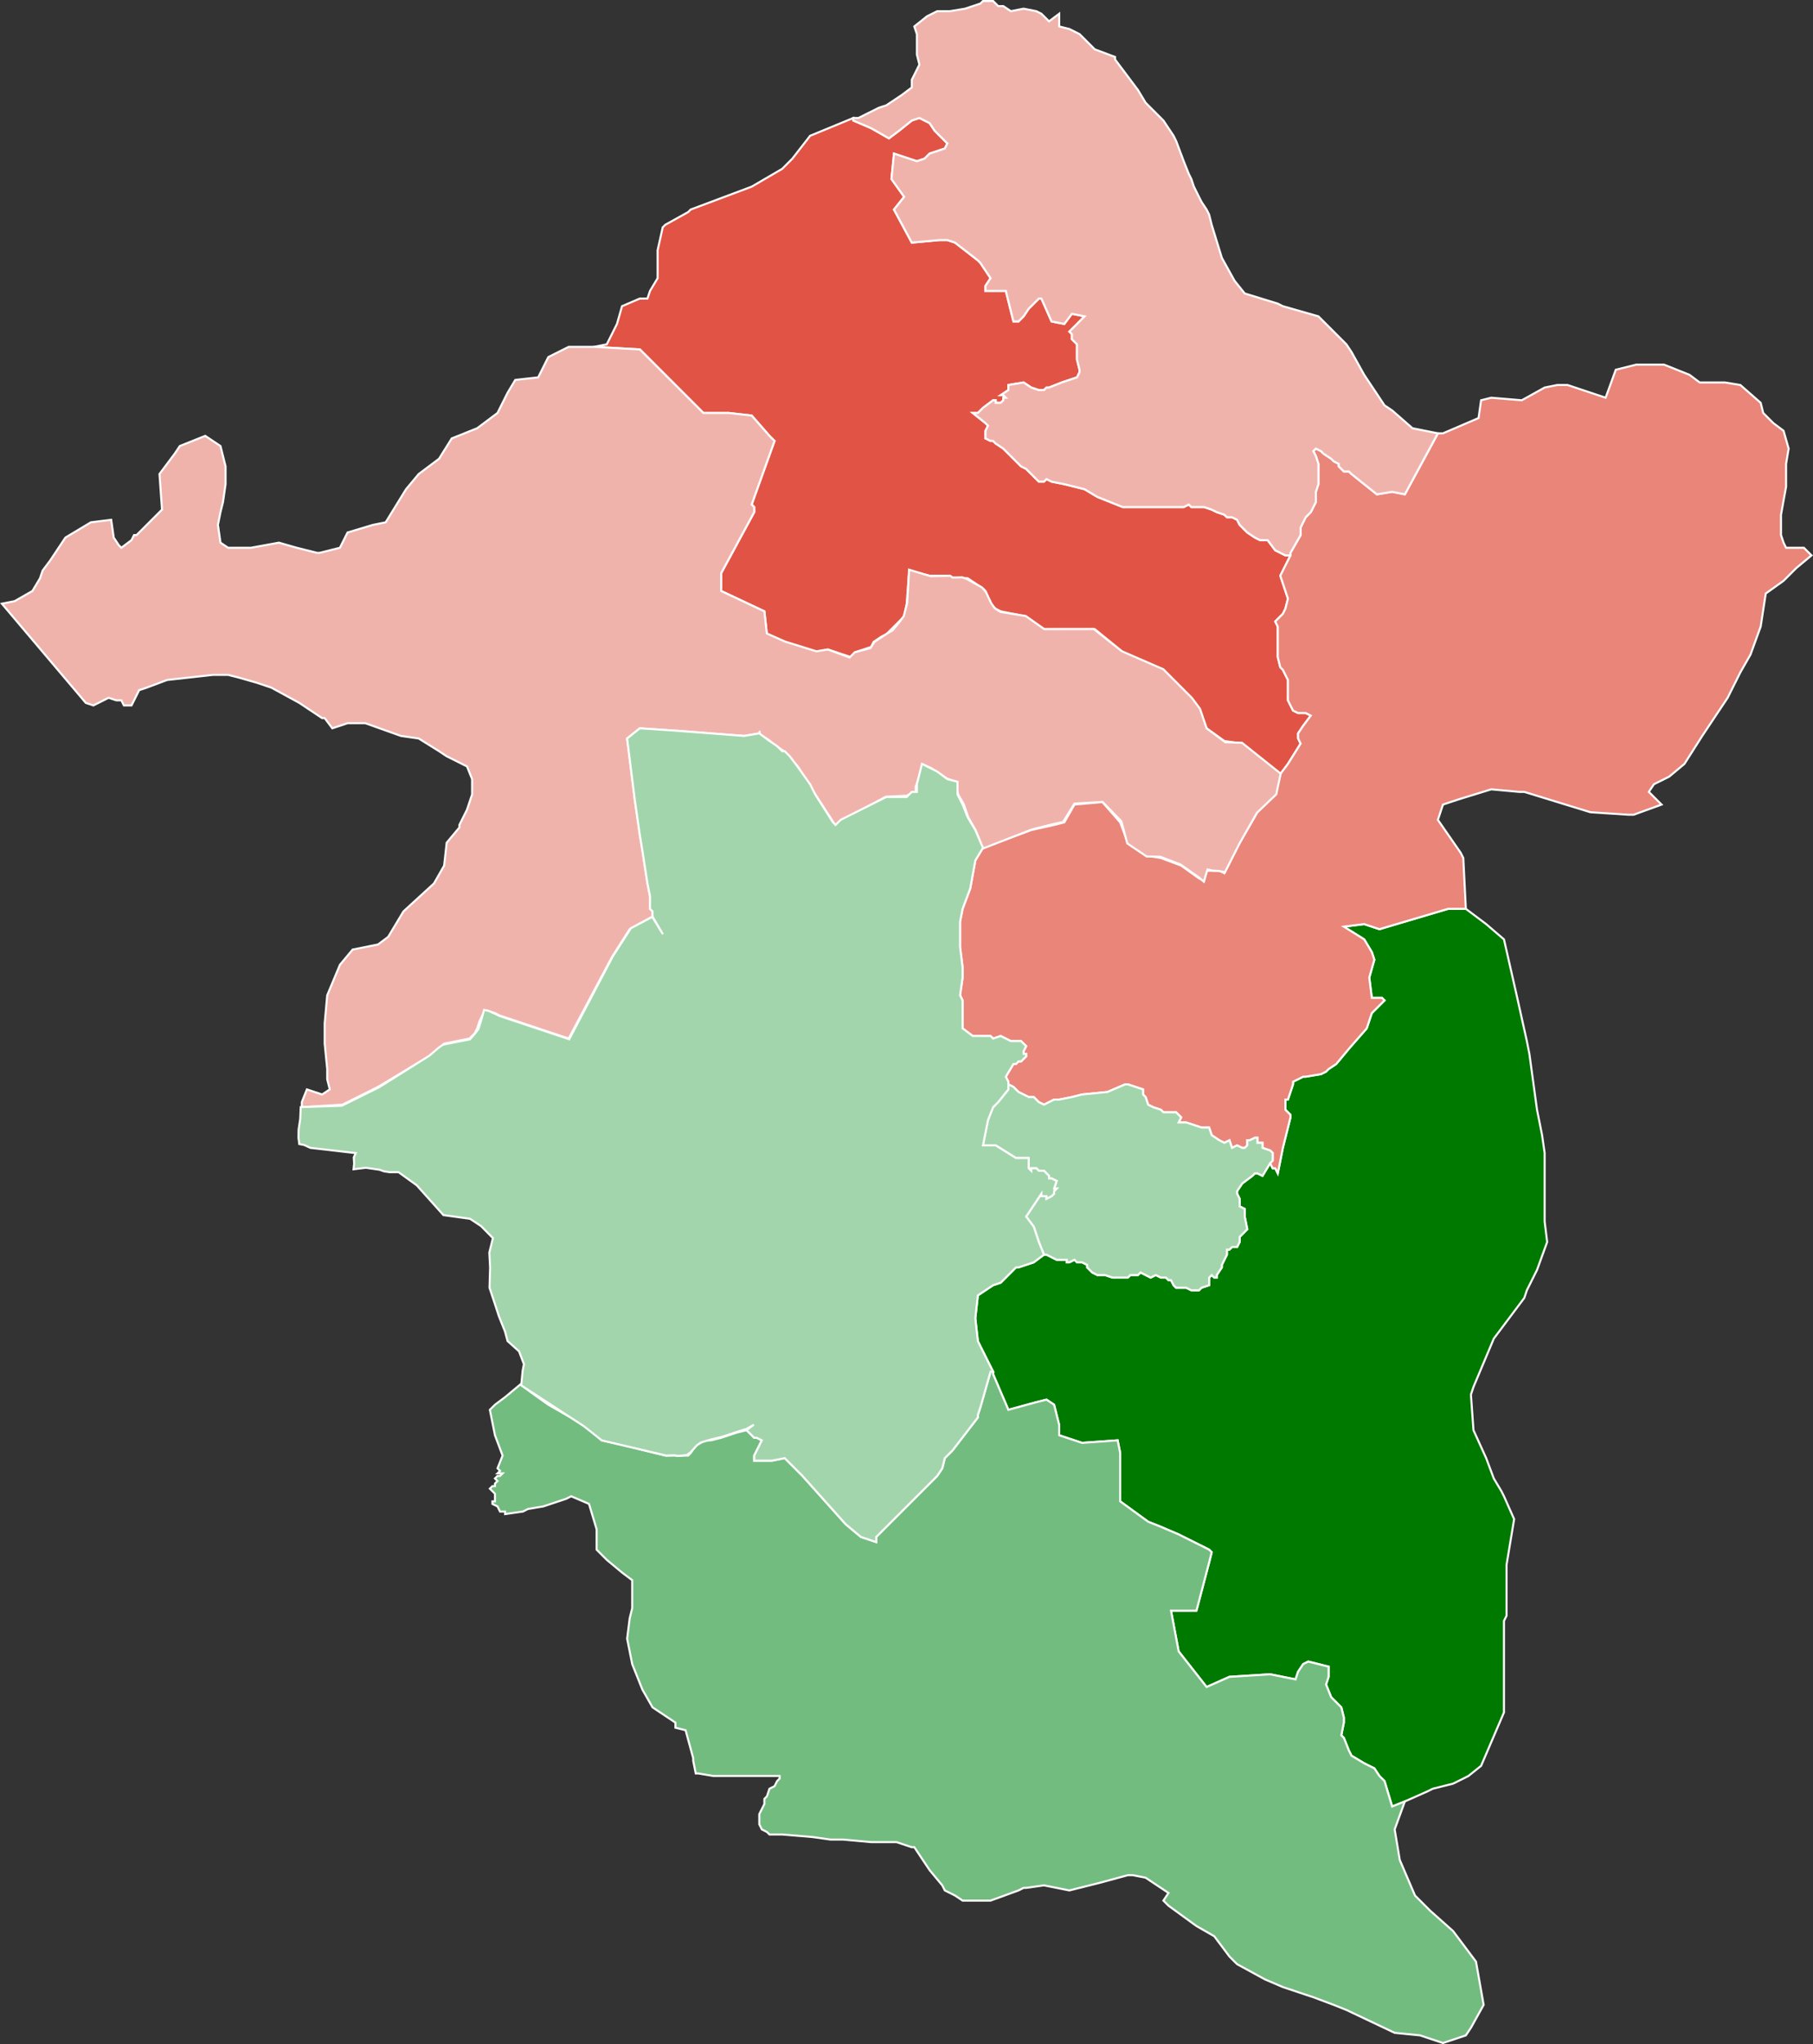
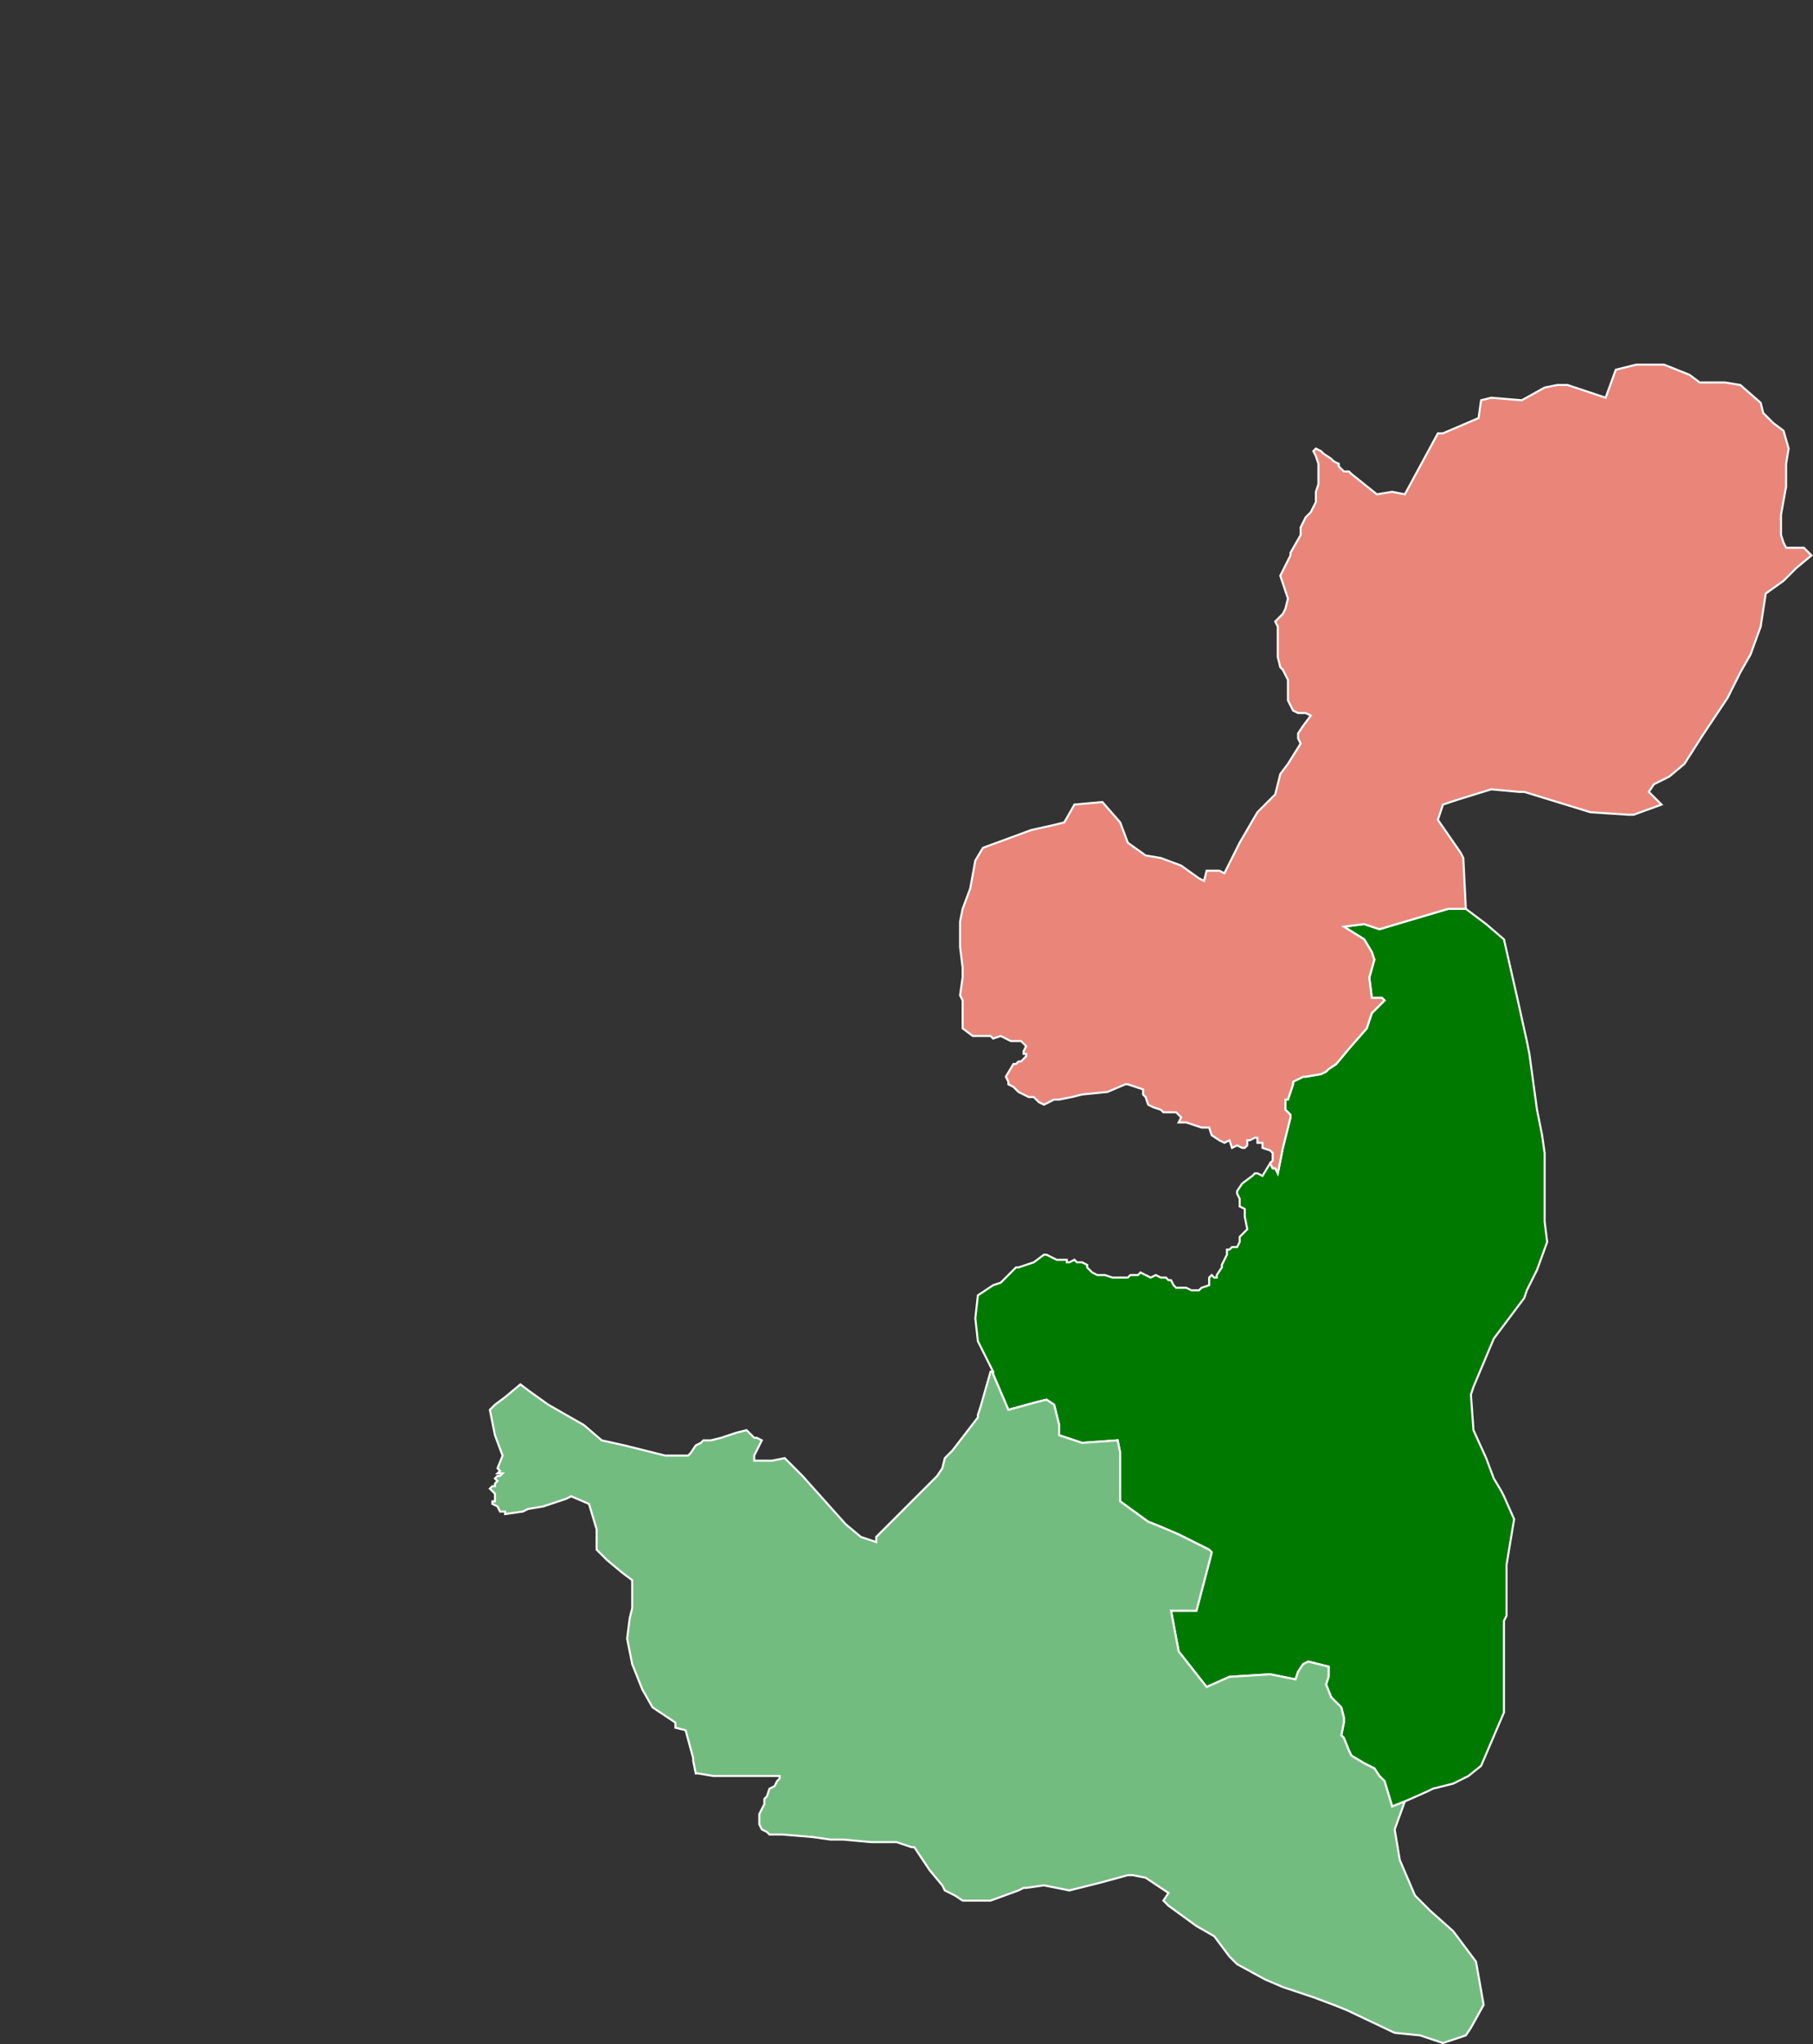
<svg xmlns="http://www.w3.org/2000/svg" id="Layer_1" viewBox="0 0 888.34 1001.03">
  <rect x="0" y="0" width="888.34" height="1001.03" fill="#333333" stroke="none" />
  <defs>
    <style>
      .cls-1 {
        fill: #73bc80;
      }

      .cls-1, .cls-2, .cls-3, .cls-4, .cls-5, .cls-6 {
        fill-rule: evenodd;
        stroke: #fff;
        stroke-miterlimit: 10;
      }

      .cls-2 {
        fill: #e15445;
      }

      .cls-3 {
        fill: #f0b3ac;
      }

      .cls-4 {
        fill: #a3d5ac;
      }

      .cls-5 {
        fill: #ea857a;
      }

      .cls-6 {
        fill: #007900;
      }
    </style>
  </defs>
-   <polygon class="cls-2" points="636.05 359.15 636.05 361.65 637.29 364.14 631.07 374.1 627.33 379.08 608.65 364.14 599.93 362.89 591.22 356.66 587.48 346.7 583.74 341.72 570.05 328.02 550.12 319.3 536.42 308.1 511.52 308.1 502.8 301.87 490.34 299.38 487.85 298.13 485.36 295.64 482.87 289.42 481.63 288.17 474.16 283.19 466.68 283.19 465.44 281.94 455.48 281.94 445.51 279.45 444.27 295.64 443.02 301.87 440.53 304.36 439.29 305.61 436.8 308.1 434.3 310.59 431.81 311.83 428.08 314.32 426.83 316.81 419.36 319.3 416.87 321.79 405.66 318.06 399.44 319.3 384.49 314.32 375.77 310.59 374.53 299.38 353.36 289.42 353.36 280.7 369.55 250.81 369.55 248.32 368.3 247.07 379.51 215.94 377.02 213.45 368.3 203.49 357.09 202.24 344.64 202.24 313.51 171.11 291.09 169.86 297.32 168.62 302.3 158.66 304.79 149.94 313.51 146.2 317.24 146.2 318.49 142.47 322.22 136.24 322.22 122.54 324.72 111.33 325.96 110.09 337.17 103.86 338.41 102.62 368.3 91.41 383.25 82.69 388.23 77.71 396.94 66.5 418.12 57.78 418.12 59.03 426.83 62.77 435.55 67.75 440.53 64.01 446.76 59.03 450.49 57.78 455.48 60.28 457.97 64.01 464.19 70.24 462.95 72.73 455.48 75.22 452.98 77.71 449.25 78.95 445.51 77.71 438.04 75.22 436.8 87.67 443.02 96.39 438.04 102.62 446.76 118.81 460.46 117.56 464.19 117.56 467.93 118.81 479.14 127.52 480.38 128.77 485.36 136.24 482.87 139.98 482.87 142.47 492.84 142.47 496.57 157.41 499.06 157.41 501.55 154.92 504.04 151.18 509.02 146.2 510.27 146.2 515.25 157.41 521.48 158.66 525.21 153.67 531.44 154.92 523.97 162.39 525.21 163.64 525.21 166.13 527.7 168.62 527.7 176.09 528.95 181.07 528.95 182.32 527.7 184.81 520.23 187.3 514.01 189.79 512.76 189.79 511.52 191.03 509.02 191.03 505.29 189.79 501.55 187.3 494.08 188.54 494.08 191.03 490.34 193.53 491.59 193.53 492.84 194.77 491.59 194.77 491.59 196.02 490.34 197.26 487.85 197.26 487.85 196.02 486.61 196.02 481.63 199.75 479.14 202.24 476.65 202.24 482.87 207.22 484.12 208.47 482.87 210.96 482.87 214.7 485.36 215.94 486.61 215.94 487.85 217.19 491.59 219.68 494.08 222.17 495.33 223.41 496.57 224.66 500.31 228.39 502.8 229.64 504.04 230.89 509.02 235.87 511.52 235.87 512.76 234.62 515.25 235.87 521.48 237.11 531.44 239.6 537.67 243.34 543.89 245.83 550.12 248.32 580.01 248.32 582.5 247.07 583.74 248.32 589.97 248.32 593.71 249.57 596.2 250.81 599.93 252.06 601.18 253.3 603.67 253.3 606.16 254.55 607.41 257.04 611.14 260.77 614.88 263.26 617.37 264.51 621.1 264.51 624.84 269.49 629.82 271.98 632.31 271.98 627.33 281.94 631.07 293.15 629.82 298.13 628.58 300.62 624.84 304.36 626.09 306.85 626.09 321.79 627.33 326.78 628.58 328.02 631.07 333 631.07 342.97 632.31 345.46 633.56 347.95 636.05 349.19 639.78 349.19 642.27 350.44 638.54 355.42 636.05 359.15" />
  <polygon class="cls-6" points="758.09 608.22 753.11 621.92 748.13 631.88 746.88 635.62 731.94 655.54 721.98 679.2 720.73 682.94 721.98 700.38 728.2 714.07 731.94 724.04 735.67 730.26 736.92 732.75 741.9 743.96 738.17 766.38 738.17 791.28 736.92 793.77 736.92 838.61 725.71 864.76 719.49 869.74 712.01 873.48 702.05 875.97 699.56 877.21 688.35 882.19 682.13 884.68 678.39 872.23 675.9 869.74 673.41 866 670.92 864.76 668.43 863.51 662.2 859.78 660.95 857.29 658.46 851.06 657.22 849.81 658.46 843.59 658.46 841.1 657.22 836.12 652.24 831.13 649.75 824.91 650.99 821.17 650.99 816.19 646.01 814.94 641.03 813.7 638.54 814.94 636.05 818.68 634.8 822.42 622.35 819.93 602.42 821.17 591.22 826.15 577.52 808.72 573.78 788.79 586.23 788.79 592.46 765.13 593.71 760.15 592.46 758.9 577.52 751.43 568.8 747.7 562.57 745.21 548.87 735.24 548.87 711.58 547.63 705.36 530.19 706.6 518.99 702.87 518.99 697.88 517.74 692.9 516.5 687.92 512.76 685.43 507.78 686.68 494.08 690.41 486.61 672.98 486.61 671.73 480.38 659.28 479.14 656.79 477.89 645.58 479.14 634.37 486.61 629.39 490.34 628.15 497.82 620.67 499.06 620.67 506.53 618.18 511.52 614.45 512.76 614.45 517.74 616.94 522.72 616.94 522.72 618.18 523.97 618.18 526.46 616.94 527.7 618.18 530.19 618.18 532.69 619.43 532.69 620.67 533.93 621.92 535.18 623.16 537.67 624.41 541.4 624.41 545.14 625.66 552.61 625.66 553.86 624.41 557.59 624.41 558.84 623.16 563.82 625.66 566.31 624.41 568.8 625.66 571.29 625.66 572.54 626.9 573.78 626.9 575.03 629.39 576.27 630.64 581.25 630.64 583.74 631.88 587.48 631.88 588.73 630.64 592.46 629.39 592.46 625.66 593.71 624.41 594.95 625.66 596.2 625.66 596.2 624.41 598.69 620.67 598.69 619.43 599.93 616.94 601.18 614.45 601.18 611.96 602.42 611.96 603.67 610.71 606.16 610.71 607.41 608.22 607.41 605.73 609.9 603.24 611.14 601.99 609.9 595.77 609.9 592.03 607.41 590.79 607.41 587.05 606.16 584.56 606.16 583.31 608.65 579.58 613.63 575.84 614.88 574.6 616.12 574.6 618.61 575.84 622.35 569.62 623.59 572.11 624.84 572.11 626.09 574.6 628.58 562.14 631.07 552.18 632.31 547.2 632.31 545.95 631.07 544.71 629.82 543.46 629.82 538.48 631.07 538.48 633.56 531.01 633.56 529.76 638.54 527.27 639.78 527.27 647.26 526.03 649.75 524.78 650.99 523.54 654.73 521.05 660.95 513.58 669.67 503.61 672.16 496.14 678.39 489.91 677.14 488.67 672.16 488.67 670.92 478.71 673.41 469.99 672.16 466.25 668.43 460.03 658.46 453.8 668.43 452.55 675.9 455.04 709.52 445.08 718.24 445.08 728.2 452.55 736.92 460.03 743.15 487.42 748.13 509.84 749.37 516.07 753.11 543.46 755.6 555.92 756.85 564.63 756.85 598.26 758.09 608.22" />
  <polygon class="cls-5" points="887.6 271.98 880.13 278.21 873.91 284.43 865.19 290.66 862.7 306.85 857.72 320.55 852.74 329.27 846.51 341.72 834.06 360.4 825.34 374.1 817.87 380.33 810.39 384.06 807.9 387.8 810.39 390.29 814.13 394.02 800.43 399 797.94 399 779.26 397.76 746.88 387.8 744.39 387.8 730.69 386.55 714.5 391.53 707.03 394.02 704.54 401.5 715.75 417.68 716.99 420.18 718.24 445.08 709.52 445.08 675.9 455.04 668.43 452.55 658.46 453.8 668.43 460.03 672.16 466.25 673.41 469.99 670.92 478.71 672.16 488.67 677.14 488.67 678.39 489.91 672.16 496.14 669.67 503.61 660.95 513.58 654.73 521.05 650.99 523.54 649.75 524.78 647.26 526.03 639.78 527.27 638.54 527.27 633.56 529.76 633.56 531.01 631.07 538.48 629.82 538.48 629.82 543.46 631.07 544.71 632.31 545.95 632.31 547.2 631.07 552.18 628.58 562.14 626.09 574.6 624.84 572.11 623.59 572.11 622.35 569.62 623.59 568.37 623.59 564.63 622.35 563.39 618.61 562.14 618.61 559.65 616.12 559.65 616.12 557.16 614.88 557.16 612.39 558.41 611.14 558.41 611.14 560.9 609.9 562.14 608.65 562.14 606.16 560.9 603.67 562.14 602.42 558.41 599.93 559.65 597.44 558.41 593.71 555.92 592.46 552.18 588.73 552.18 581.25 549.69 577.52 549.69 578.76 547.2 576.27 544.71 570.05 544.71 568.8 543.46 565.06 542.22 562.57 540.97 561.33 537.24 560.08 535.99 560.08 533.5 552.61 531.01 551.37 531.01 542.65 534.75 530.19 535.99 525.21 537.24 518.99 538.48 516.5 538.48 514.01 539.73 511.52 540.97 509.02 539.73 506.53 537.24 504.04 537.24 499.06 534.75 496.57 532.26 494.08 531.01 494.08 529.76 492.84 527.27 496.57 521.05 497.82 521.05 499.06 519.8 500.31 519.8 502.8 517.31 502.8 516.07 501.55 516.07 501.55 514.82 502.8 512.33 500.31 509.84 495.33 509.84 490.34 507.35 486.61 508.59 485.36 507.35 476.65 507.35 471.66 503.61 471.66 489.91 470.42 487.42 471.66 478.71 471.66 473.72 470.42 463.76 470.42 451.31 471.66 445.08 475.4 435.12 477.89 421.42 481.63 415.19 505.29 406.48 516.5 403.99 521.48 402.74 526.46 394.02 540.16 392.78 548.87 402.74 552.61 412.7 561.33 418.93 568.8 420.18 578.76 423.91 587.48 430.14 589.97 431.38 591.22 426.4 597.44 426.4 599.93 427.65 607.41 412.7 616.12 397.76 624.84 389.04 627.33 379.08 631.07 374.1 637.29 364.14 636.05 361.65 636.05 359.15 638.54 355.42 642.27 350.44 639.78 349.19 636.05 349.19 633.56 347.95 632.31 345.46 631.07 342.97 631.07 333 628.58 328.02 627.33 326.78 626.09 321.79 626.09 306.85 624.84 304.36 628.58 300.62 629.82 298.13 631.07 293.15 627.33 281.94 632.31 271.98 632.31 270.74 637.29 262.02 637.29 258.28 639.78 253.3 642.27 250.81 644.77 245.83 644.77 240.85 646.01 237.11 646.01 227.15 644.77 223.41 643.52 220.92 644.77 219.68 647.26 220.92 648.5 222.17 652.24 224.66 653.48 225.9 655.97 227.15 655.97 228.39 658.46 230.89 660.95 230.89 662.2 232.13 674.65 242.09 682.13 240.85 688.35 242.09 704.54 212.21 707.03 212.21 724.47 204.73 725.71 196.02 730.69 194.77 745.64 196.02 756.85 189.79 763.07 188.54 768.05 188.54 779.26 192.28 786.73 194.77 791.71 181.07 801.68 178.58 815.38 178.58 827.83 183.56 832.81 187.3 845.26 187.3 852.74 188.54 862.7 197.26 863.94 202.24 868.92 207.22 873.91 210.96 876.4 219.68 875.15 227.15 875.15 238.36 872.66 252.06 872.66 262.02 873.91 265.75 875.15 268.25 883.87 268.25 887.6 271.98" />
-   <polygon class="cls-3" points="627.52 378.85 625.34 389.02 615.87 398.04 607.45 412.87 600.21 427.1 597.07 426.51 594.22 426.39 591.67 425.8 589.85 431.77 587.64 429.83 578.44 423.37 568.54 419.57 561.84 419.45 552.35 413.05 549.45 402.22 540.22 392.7 526.47 393.55 520.91 402.55 516.46 403.48 505.44 406.26 481.6 415.55 478.05 406.6 474.43 400.24 472.21 393.8 469.63 389.3 468.65 386.25 468.84 382.94 464.2 381.37 458.74 377.83 456.11 376.08 452.23 374.34 449.09 384.25 448.72 385.01 448.67 386.72 448.92 387.86 447.2 388.19 444.23 389.7 442.08 389.8 434.03 390.18 421.56 396.86 412.35 401.79 409.25 404.2 408.76 403.29 399.23 388.66 396.56 384.26 391.09 375.57 386.54 370.38 384.02 367.88 383.68 367.54 380.34 365.33 376.62 362.32 372.16 359.52 372.28 357.97 372.04 359.15 364.57 360.4 332.19 357.91 313.51 356.66 307.28 361.65 311.02 391.53 313.51 408.97 314.75 416.44 317.24 432.63 318.49 438.86 318.49 445.08 319.73 446.33 319.73 448.82 308.53 455.04 299.81 468.74 278.64 508.59 245.01 497.39 242.52 496.14 238.79 494.9 237.54 494.9 235.05 499.88 233.81 503.61 232.56 506.1 230.07 508.59 217.62 511.08 215.13 513.58 210.14 517.31 185.24 532.26 167.8 540.97 147.88 542.22 147.88 539.73 150.37 533.5 157.84 535.99 161.58 533.5 160.33 528.52 160.33 523.54 159.09 511.08 159.09 501.12 160.33 487.42 166.56 472.48 172.79 465.01 185.24 462.52 190.22 458.78 193.96 452.55 197.69 446.33 212.64 432.63 217.62 423.91 218.86 412.7 225.09 405.23 225.09 403.99 228.82 396.51 231.32 389.04 231.32 381.57 228.82 375.34 218.86 370.36 215.13 367.87 205.16 361.65 196.45 360.4 179.01 354.17 170.29 354.17 162.82 356.66 159.09 351.68 157.84 351.68 146.63 344.21 132.93 336.74 125.46 334.25 116.75 331.76 111.76 330.51 104.29 330.51 93.08 331.76 81.88 333 71.91 336.74 68.18 337.98 65.69 342.97 64.44 345.46 60.71 345.46 59.46 342.97 56.97 342.97 53.23 341.72 50.74 342.97 45.76 345.46 42.03 344.21 .93 295.64 7.16 294.4 15.87 289.42 19.61 283.19 20.86 279.45 24.59 274.47 32.06 263.26 44.52 255.79 54.48 254.55 55.72 263.26 58.21 267 59.46 268.25 64.44 264.51 65.69 262.02 66.93 262.02 71.91 257.04 79.39 249.57 78.14 232.13 85.61 222.17 88.1 218.43 100.56 213.45 108.03 218.43 110.52 228.39 110.52 237.11 109.27 245.83 108.03 250.81 106.78 257.04 108.03 265.75 111.76 268.25 122.97 268.25 136.67 265.75 145.39 268.25 155.35 270.74 156.6 270.74 166.56 268.25 170.29 260.77 182.75 257.04 188.97 255.79 198.94 239.6 205.16 232.13 215.13 224.66 221.35 214.7 233.81 209.71 243.77 202.24 248.75 192.28 252.49 186.05 263.69 184.81 264.94 182.32 266.18 179.83 268.68 174.85 273.66 172.35 278.64 169.86 291.09 169.86 313.51 171.11 344.64 202.24 357.09 202.24 368.3 203.49 377.02 213.45 379.51 215.94 368.3 247.07 369.55 248.32 369.55 250.81 353.36 280.7 353.36 289.42 374.53 299.38 375.73 310.2 384.69 314.2 400.04 318.96 405.59 318.06 416.28 321.99 418.8 319.45 426.55 317.36 428.43 314.36 431.54 312.32 434.66 310.24 437.35 308.7 439.84 305.68 440.58 304.78 442.81 301.76 444.49 295.42 445.44 278.99 455.93 282.15 465.6 281.99 466.76 282.82 471.49 282.73 473.62 283.48 481.19 287.73 483.09 289.96 485.71 295.42 487.4 297.88 490.22 299.67 502.56 301.67 511.69 308.1 535.96 308.06 549.6 318.87 570.04 327.76 584 341.76 587.99 347.12 591.24 356.71 600.37 363.48 608.54 363.73 627.52 378.85" />
-   <polygon class="cls-4" points="623.59 564.63 623.59 568.37 622.35 569.62 618.61 575.84 616.12 574.6 614.88 574.6 613.63 575.84 608.65 579.58 606.16 583.31 606.16 584.56 607.41 587.05 607.41 590.79 609.9 592.03 609.9 595.77 611.14 601.99 609.9 603.24 607.41 605.73 607.41 608.22 606.16 610.71 603.67 610.71 602.42 611.96 601.18 611.96 601.18 614.45 599.93 616.94 598.69 619.43 598.69 620.67 596.2 624.41 596.2 625.66 594.95 625.66 593.71 624.41 592.46 625.66 592.46 629.39 588.73 630.64 587.48 631.88 583.74 631.88 581.25 630.64 576.27 630.64 575.03 629.39 573.78 626.9 572.54 626.9 571.29 625.66 568.8 625.66 566.31 624.41 563.82 625.66 558.84 623.16 557.59 624.41 553.86 624.41 552.61 625.66 545.14 625.66 541.4 624.41 537.67 624.41 535.18 623.16 533.93 621.92 532.69 620.67 532.69 619.43 530.19 618.18 527.7 618.18 526.46 616.94 523.97 618.18 522.72 618.18 522.72 616.94 517.74 616.94 512.76 614.45 511.52 614.45 509.02 608.22 507.78 604.48 506.53 600.75 502.8 595.77 510.27 584.56 510.27 585.8 512.76 585.8 512.76 587.05 515.25 585.8 516.5 584.56 516.5 583.31 517.74 582.07 516.5 582.07 517.74 578.33 515.25 577.09 514.01 577.09 514.01 575.84 511.52 573.35 509.02 573.35 507.78 572.11 505.29 572.11 505.29 573.35 504.04 572.11 504.04 567.12 497.82 567.12 487.85 560.9 481.63 560.9 484.12 548.44 486.61 542.22 489.1 539.73 494.08 533.5 494.08 531.01 496.57 532.26 499.06 534.75 504.04 537.24 506.53 537.24 509.02 539.73 511.52 540.97 514.01 539.73 516.5 538.48 518.99 538.48 525.21 537.24 530.19 535.99 542.65 534.75 551.37 531.01 552.61 531.01 560.08 533.5 560.08 535.99 561.33 537.24 562.57 540.97 565.06 542.22 568.8 543.46 570.05 544.71 576.27 544.71 578.76 547.2 577.52 549.69 581.25 549.69 588.73 552.18 592.46 552.18 593.71 555.92 597.44 558.41 599.93 559.65 602.42 558.41 603.67 562.14 606.16 560.9 608.65 562.14 609.9 562.14 611.14 560.9 611.14 558.41 612.39 558.41 614.88 557.16 616.12 557.16 616.12 559.65 618.61 559.65 618.61 562.14 622.35 563.39 623.59 564.63" />
  <polygon class="cls-1" points="726.96 981.82 720.73 993.03 718.24 996.76 707.03 1000.5 695.82 996.76 683.37 995.52 659.71 984.31 653.48 981.82 643.52 978.08 639.78 976.84 628.58 973.1 619.86 969.37 606.16 961.89 604.91 960.65 603.67 959.4 602.42 958.16 598.69 953.18 594.95 948.2 586.23 943.21 572.54 933.25 570.05 930.76 572.54 927.02 561.33 919.55 555.1 918.31 552.61 918.31 538.91 922.04 523.97 925.78 511.52 923.29 502.8 924.53 501.55 924.53 499.06 925.78 485.36 930.76 471.66 930.76 467.93 928.27 465.44 927.02 462.95 925.78 461.7 923.29 455.48 915.82 452.98 912.08 448 904.61 446.76 904.61 439.29 902.12 426.83 902.12 413.13 900.87 406.91 900.87 398.19 899.63 383.25 898.38 377.02 898.38 375.77 897.14 373.28 895.89 372.04 893.4 372.04 888.42 373.28 885.93 374.53 883.44 374.53 880.95 375.77 879.7 377.02 875.97 379.51 874.72 380.76 872.23 382 870.98 382 869.74 349.62 869.74 342.15 868.49 340.9 868.49 339.66 862.27 339.66 861.02 335.92 847.32 330.94 846.08 330.94 843.59 323.47 838.61 319.73 836.12 314.75 827.4 309.77 814.94 307.28 802.49 308.53 792.53 309.77 787.55 309.77 773.85 304.79 770.11 297.32 763.89 292.34 758.9 292.34 748.94 288.6 736.49 279.88 732.75 277.39 734 266.18 737.73 258.71 738.98 256.22 740.23 247.5 741.47 247.5 740.23 245.01 740.23 243.77 737.73 241.28 736.49 241.28 735.24 242.52 735.24 242.52 731.51 241.28 730.26 240.03 729.02 241.28 727.77 242.52 727.77 242.52 726.53 243.77 725.28 242.52 724.04 243.77 722.79 245.01 722.79 246.26 721.55 243.77 721.55 245.01 720.3 243.77 719.06 246.26 712.83 242.52 702.87 240.03 690.41 242.52 687.92 247.5 684.19 254.98 677.96 259.96 681.7 268.68 687.92 277.39 692.9 286.11 697.88 294.83 705.36 306.04 707.85 325.96 712.83 337.17 712.83 338.41 711.58 340.9 707.85 343.4 706.6 344.64 705.36 348.38 705.36 353.36 704.11 360.83 701.62 365.81 700.38 369.55 704.11 370.79 704.11 373.28 705.36 370.79 710.34 369.55 712.83 369.55 715.32 378.26 715.32 384.49 714.07 393.21 722.79 414.38 746.45 421.85 752.68 429.32 755.17 429.32 752.68 431.81 750.19 434.3 747.7 459.21 722.79 461.7 719.06 462.95 714.07 466.68 710.34 479.14 694.15 479.14 692.9 480.38 689.17 482.87 680.45 485.36 671.73 486.61 671.73 486.61 672.98 494.08 690.41 507.78 686.68 512.76 685.43 516.5 687.92 517.74 692.9 518.99 697.88 518.99 702.87 530.19 706.6 547.63 705.36 548.87 711.58 548.87 735.24 562.57 745.21 568.8 747.7 577.52 751.43 592.46 758.9 593.71 760.15 592.46 765.13 586.23 788.79 573.78 788.79 577.52 808.72 591.22 826.15 602.42 821.17 622.35 819.93 634.8 822.42 636.05 818.68 638.54 814.94 641.03 813.7 646.01 814.94 650.99 816.19 650.99 821.17 649.75 824.91 652.24 831.13 657.22 836.12 658.46 841.1 658.46 843.59 657.22 849.81 658.46 851.06 660.95 857.29 662.2 859.78 668.43 863.51 670.92 864.76 673.41 866 675.9 869.74 678.39 872.23 682.13 884.68 688.35 882.19 683.37 895.89 684.62 903.36 685.86 910.84 693.33 928.27 700.81 935.74 712.01 945.7 723.22 960.65 726.96 981.82" />
-   <polygon class="cls-3" points="704.54 212.21 688.35 242.09 682.13 240.85 674.65 242.09 662.2 232.13 660.95 230.89 658.46 230.89 655.97 228.39 655.97 227.15 653.48 225.9 652.24 224.66 648.5 222.17 647.26 220.92 644.77 219.68 643.52 220.92 644.77 223.41 646.01 227.15 646.01 237.11 644.77 240.85 644.77 245.83 642.27 250.81 639.78 253.3 637.29 258.28 637.29 262.02 632.31 270.74 632.31 271.98 629.82 271.98 624.84 269.49 621.1 264.51 617.37 264.51 614.88 263.26 611.14 260.77 607.41 257.04 606.16 254.55 603.67 253.3 601.18 253.3 599.93 252.06 596.2 250.81 593.71 249.57 589.97 248.32 583.74 248.32 582.5 247.07 580.01 248.32 550.12 248.32 543.89 245.83 537.67 243.34 531.44 239.6 521.48 237.11 515.25 235.87 512.76 234.62 511.52 235.87 509.02 235.87 504.04 230.89 502.8 229.64 500.31 228.39 496.57 224.66 495.33 223.41 494.08 222.17 491.59 219.68 487.85 217.19 486.61 215.94 485.36 215.94 482.87 214.7 482.87 210.96 484.12 208.47 482.87 207.22 476.65 202.24 479.14 202.24 481.63 199.75 486.61 196.02 487.85 196.02 487.85 197.26 490.34 197.26 491.59 196.02 491.59 194.77 492.84 194.77 491.59 193.53 490.34 193.53 494.08 191.03 494.08 188.54 501.55 187.3 505.29 189.79 509.02 191.03 511.52 191.03 512.76 189.79 514.01 189.79 520.23 187.3 527.7 184.81 528.95 182.32 528.95 181.07 527.7 176.09 527.7 168.62 525.21 166.13 525.21 163.64 523.97 162.39 531.44 154.92 525.21 153.67 521.48 158.66 515.25 157.41 510.27 146.2 509.02 146.2 504.04 151.18 501.55 154.92 499.06 157.41 496.57 157.41 492.84 142.47 482.87 142.47 482.87 139.98 485.36 136.24 480.38 128.77 479.14 127.52 467.93 118.81 464.19 117.56 460.46 117.56 446.76 118.81 438.04 102.62 443.02 96.39 436.8 87.67 438.04 75.22 445.51 77.71 449.25 78.95 452.98 77.71 455.48 75.22 462.95 72.73 464.19 70.24 457.97 64.01 455.48 60.28 450.49 57.78 446.76 59.03 440.53 64.01 435.55 67.75 426.83 62.77 418.12 59.03 418.12 57.78 420.61 57.78 430.57 52.8 434.3 51.56 441.78 46.58 446.76 42.84 446.76 39.1 450.49 31.63 449.25 26.65 449.25 16.69 448 12.95 454.23 7.97 456.72 6.73 459.21 5.48 465.44 5.48 472.91 4.24 480.38 1.74 481.63 .5 486.61 .5 489.1 2.99 491.59 2.99 495.33 5.48 501.55 4.24 507.78 5.48 510.27 6.73 511.52 7.97 514.01 10.46 518.99 6.73 518.99 12.95 523.97 14.2 528.95 16.69 536.42 24.16 546.38 27.9 546.38 29.14 557.59 44.09 561.33 50.31 566.31 55.29 570.05 59.03 575.03 66.5 576.27 68.99 580.01 78.95 582.5 85.18 583.74 87.67 584.99 91.41 586.23 93.9 588.73 98.88 591.22 102.62 592.46 105.11 593.71 110.09 598.69 126.28 604.91 137.49 609.9 143.71 626.09 148.69 628.58 149.94 646.01 154.92 659.71 168.62 662.2 172.35 668.43 183.56 678.39 198.51 682.13 201 692.09 209.71 704.54 212.21" />
-   <polygon class="cls-4" points="516.5 582.07 517.74 582.07 516.5 583.31 516.5 584.56 515.25 585.8 512.76 587.05 512.76 585.8 510.27 585.8 510.27 584.56 502.8 595.77 506.53 600.75 507.78 604.48 509.02 608.22 511.52 614.45 506.53 618.18 499.06 620.67 497.82 620.67 490.34 628.15 486.61 629.39 479.14 634.37 477.89 645.58 479.14 656.79 480.38 659.28 486.61 671.73 485.36 671.73 482.87 680.45 480.38 689.17 479.14 692.9 479.14 694.15 466.68 710.34 462.95 714.07 461.7 719.06 459.21 722.79 434.3 747.7 431.81 750.19 429.32 752.68 429.32 755.17 421.85 752.68 414.38 746.45 393.21 722.79 384.49 714.07 378.26 715.32 369.55 715.32 369.55 712.83 370.79 710.34 373.28 705.36 370.79 704.11 369.55 704.11 365.81 700.38 369.4 697.69 365.73 699.77 360.58 701.38 353.94 703.59 348.76 704.85 348.25 704.97 345.07 705.93 343.3 706.49 343.2 706.52 341.45 707.82 338.27 711.35 336.64 712.5 334.57 712.82 332.12 712.99 332.06 712.98 330.25 712.65 326.52 712.84 306.6 708.14 294.86 705.38 286.05 698.41 277.44 692.8 269.29 687.48 259.9 681.37 255.42 678.45 255.4 678.19 256.11 671.15 256.71 668.06 254.32 661.78 248.69 656.72 247.46 652.1 244.49 644.69 242.09 637.37 239.86 630.62 240.14 620.61 239.76 613.42 241.51 606.32 235.75 600.47 230.31 596.86 217.27 595.06 216.01 593.65 204.21 580.48 195.26 574.02 190.9 574.05 188.21 573.64 186.01 572.86 179.27 571.88 173.24 572.61 173.53 569.82 173.35 566.8 174.31 564.7 156.79 562.67 152.09 562.13 148.99 560.72 146.64 560.26 146.25 557.24 146.31 553.17 147.09 548.03 147.35 542.17 167.49 541.5 185.8 532.42 210.31 517.04 215.05 512.98 217.11 511.57 230.23 508.99 232.56 506.38 234.38 504.03 235.56 500.39 237.2 494.56 239.33 495.05 241.94 496.18 244.76 497.54 278.91 508.94 300.27 468.34 309.13 454.55 319.6 449.02 324.81 457.52 319.73 448.82 319.73 446.33 318.49 445.08 318.49 438.86 317.24 432.63 314.75 416.44 313.51 408.97 311.02 391.53 307.28 361.65 313.51 356.66 332.19 357.91 364.57 360.4 372.04 359.15 377.02 362.89 380.76 365.38 383.25 367.87 384.49 367.87 386.98 370.36 390.72 375.34 396.94 384.06 399.44 389.04 408.15 402.74 409.4 403.99 411.89 401.5 421.85 396.51 434.3 390.29 444.27 390.29 446.76 387.8 449.25 387.8 449.25 384.06 451.74 374.1 456.72 376.59 459.21 377.83 464.19 381.57 469.17 382.82 469.17 389.04 471.66 394.02 474.16 400.25 477.89 406.48 481.63 415.19 477.89 421.42 475.4 435.12 471.66 445.08 470.42 451.31 470.42 463.76 471.66 473.72 471.66 478.71 470.42 487.42 471.66 489.91 471.66 503.61 476.65 507.35 485.36 507.35 486.61 508.59 490.34 507.35 495.33 509.84 500.31 509.84 502.8 512.33 501.55 514.82 501.55 516.07 502.8 516.07 502.8 517.31 500.31 519.8 499.06 519.8 497.82 521.05 496.57 521.05 492.84 527.27 494.08 529.76 494.08 533.5 489.1 539.73 486.61 542.22 484.12 548.44 481.63 560.9 487.85 560.9 497.82 567.12 504.04 567.12 504.04 572.11 505.29 573.35 505.29 572.11 507.78 572.11 509.02 573.35 511.52 573.35 514.01 575.84 514.01 577.09 515.25 577.09 517.74 578.33 516.5 582.07" />
</svg>